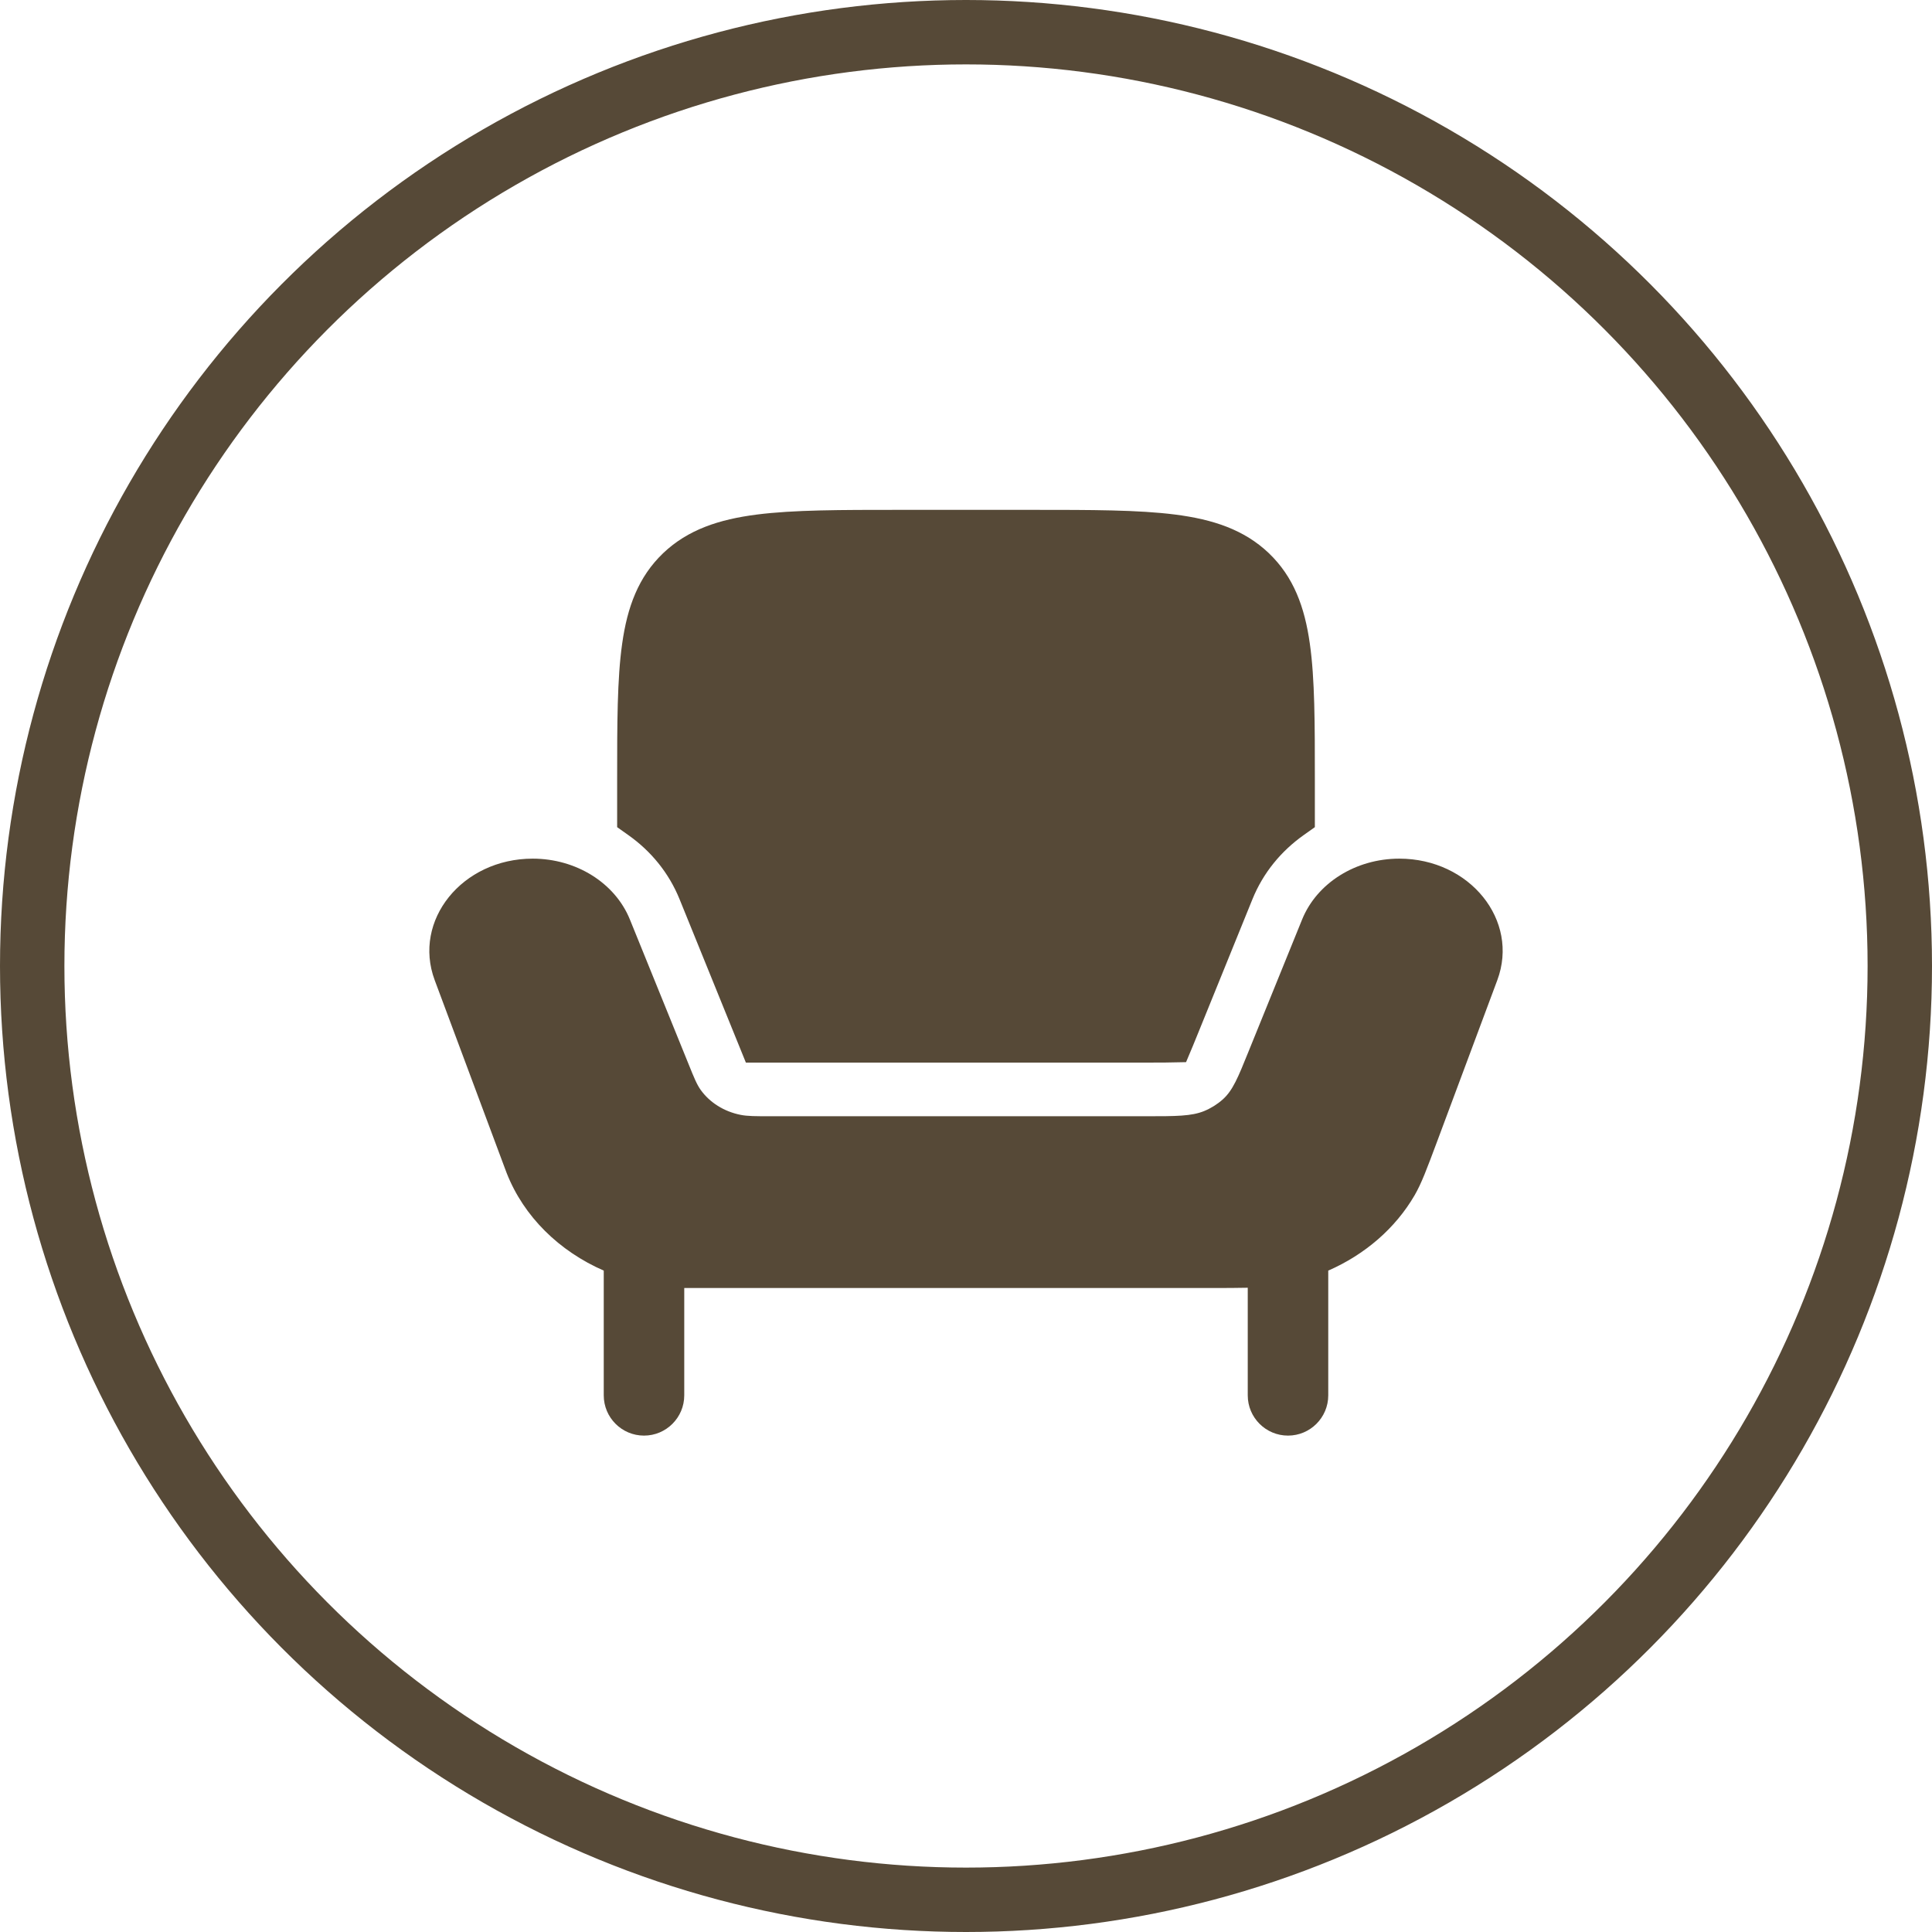
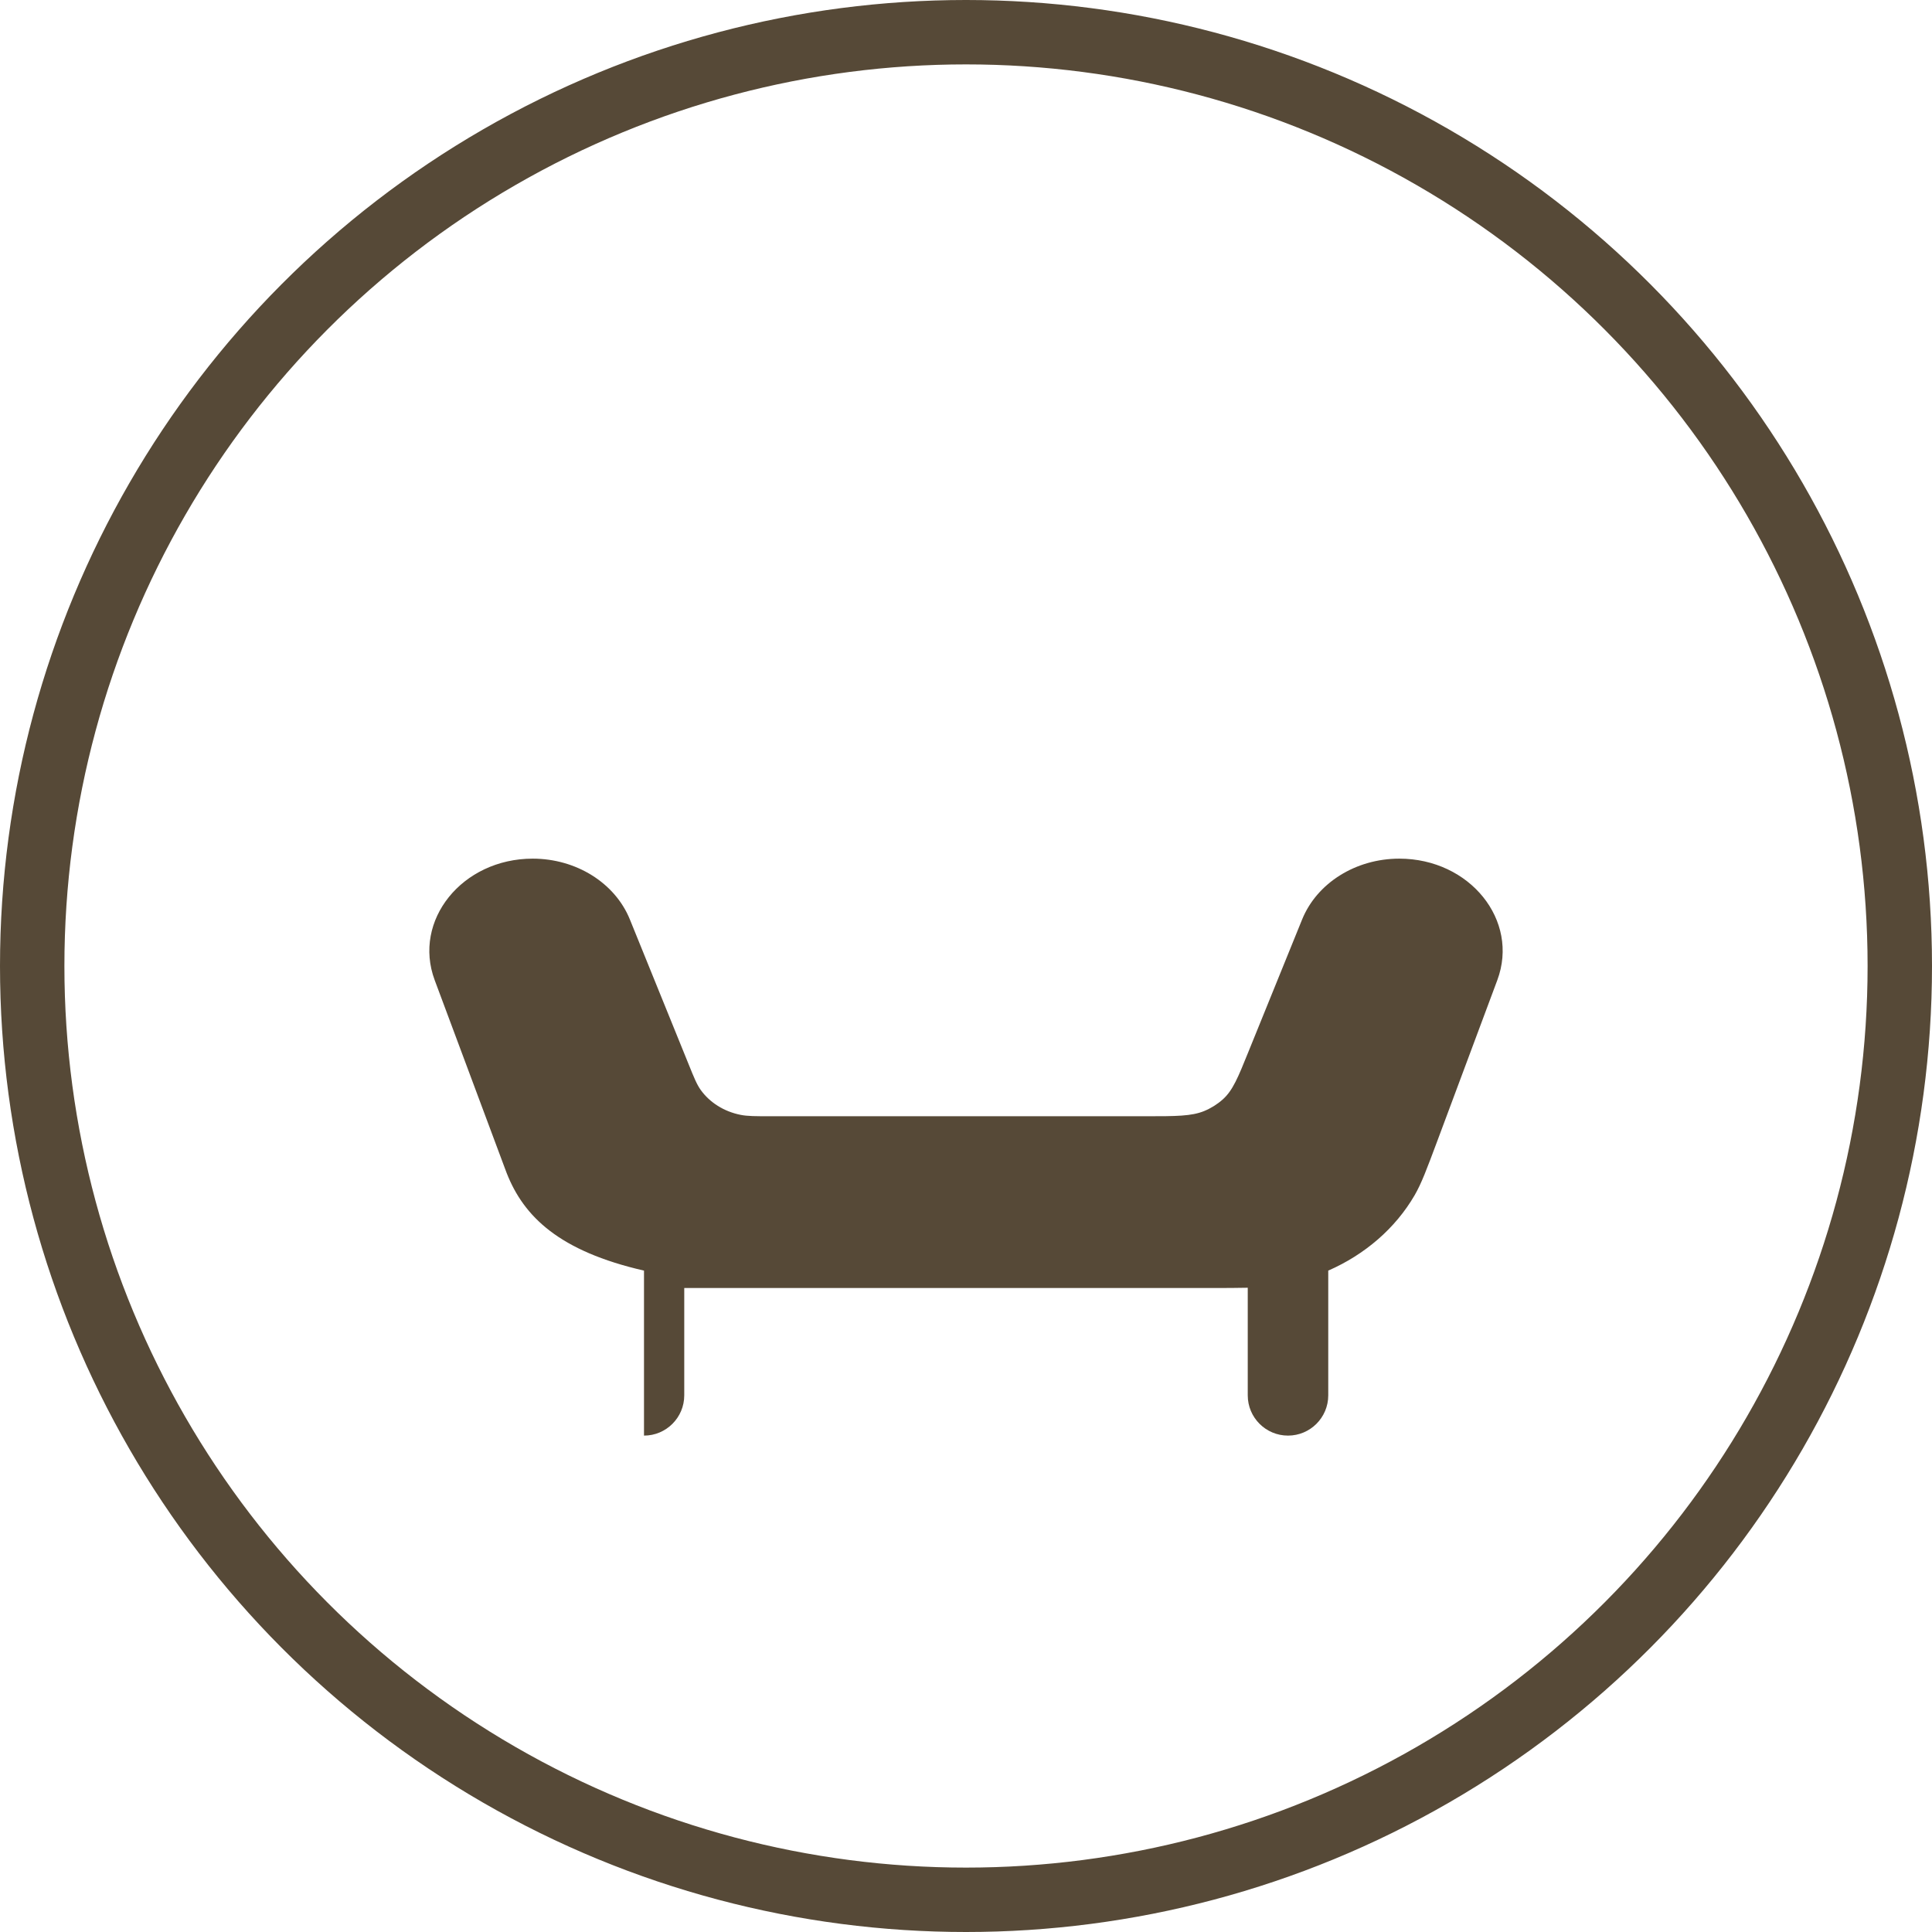
<svg xmlns="http://www.w3.org/2000/svg" width="30" height="30" viewBox="0 0 30 30" fill="none">
  <circle cx="15" cy="15" r="14.5" stroke="#564937" />
-   <path d="M18.778 20H10.739C10.687 20 10.661 20 10.638 20C10.633 20 10.629 20 10.625 20V20.833V21.667C10.625 22.012 10.345 22.292 10 22.292C9.655 22.292 9.375 22.012 9.375 21.667V19.73C8.684 19.428 8.134 18.893 7.868 18.216C7.861 18.197 7.852 18.175 7.836 18.131L6.75 15.22C6.404 14.292 7.177 13.333 8.272 13.333C8.948 13.333 9.551 13.711 9.781 14.278L10.696 16.533C10.779 16.739 10.821 16.841 10.881 16.925C11.022 17.121 11.243 17.26 11.498 17.311C11.607 17.333 11.729 17.333 11.973 17.333H17.789C18.263 17.333 18.5 17.333 18.699 17.252C18.807 17.207 18.905 17.145 18.989 17.07C19.143 16.931 19.224 16.732 19.385 16.333L20.219 14.278C20.449 13.711 21.052 13.333 21.728 13.333C22.823 13.333 23.596 14.292 23.25 15.22L22.317 17.721C22.154 18.157 22.073 18.375 21.966 18.56C21.667 19.074 21.194 19.481 20.625 19.73V21.667C20.625 22.012 20.345 22.292 20 22.292C19.655 22.292 19.375 22.012 19.375 21.667V19.996C19.219 20 19.029 20 18.778 20Z" fill="#564937" />
-   <path d="M16.03 7.917H13.97C13.053 7.917 12.324 7.917 11.752 7.99C11.165 8.065 10.682 8.224 10.298 8.589C9.912 8.958 9.741 9.426 9.661 9.995C9.583 10.542 9.583 11.24 9.583 12.111V12.844L9.759 12.969C10.105 13.214 10.385 13.55 10.553 13.965L11.582 16.5L17.789 16.5C17.909 16.5 18.007 16.5 18.092 16.499L18.093 16.499L18.417 16.493L18.522 16.243C18.548 16.18 18.577 16.108 18.613 16.02L19.447 13.965C19.615 13.55 19.895 13.215 20.241 12.969L20.417 12.844V12.111C20.417 11.24 20.417 10.542 20.339 9.995C20.259 9.426 20.088 8.958 19.702 8.589C19.318 8.224 18.835 8.065 18.247 7.99C17.676 7.917 16.947 7.917 16.03 7.917Z" fill="#564937" />
+   <path d="M18.778 20H10.739C10.687 20 10.661 20 10.638 20C10.633 20 10.629 20 10.625 20V20.833V21.667C10.625 22.012 10.345 22.292 10 22.292V19.73C8.684 19.428 8.134 18.893 7.868 18.216C7.861 18.197 7.852 18.175 7.836 18.131L6.75 15.22C6.404 14.292 7.177 13.333 8.272 13.333C8.948 13.333 9.551 13.711 9.781 14.278L10.696 16.533C10.779 16.739 10.821 16.841 10.881 16.925C11.022 17.121 11.243 17.26 11.498 17.311C11.607 17.333 11.729 17.333 11.973 17.333H17.789C18.263 17.333 18.5 17.333 18.699 17.252C18.807 17.207 18.905 17.145 18.989 17.07C19.143 16.931 19.224 16.732 19.385 16.333L20.219 14.278C20.449 13.711 21.052 13.333 21.728 13.333C22.823 13.333 23.596 14.292 23.25 15.22L22.317 17.721C22.154 18.157 22.073 18.375 21.966 18.56C21.667 19.074 21.194 19.481 20.625 19.73V21.667C20.625 22.012 20.345 22.292 20 22.292C19.655 22.292 19.375 22.012 19.375 21.667V19.996C19.219 20 19.029 20 18.778 20Z" fill="#564937" />
</svg>